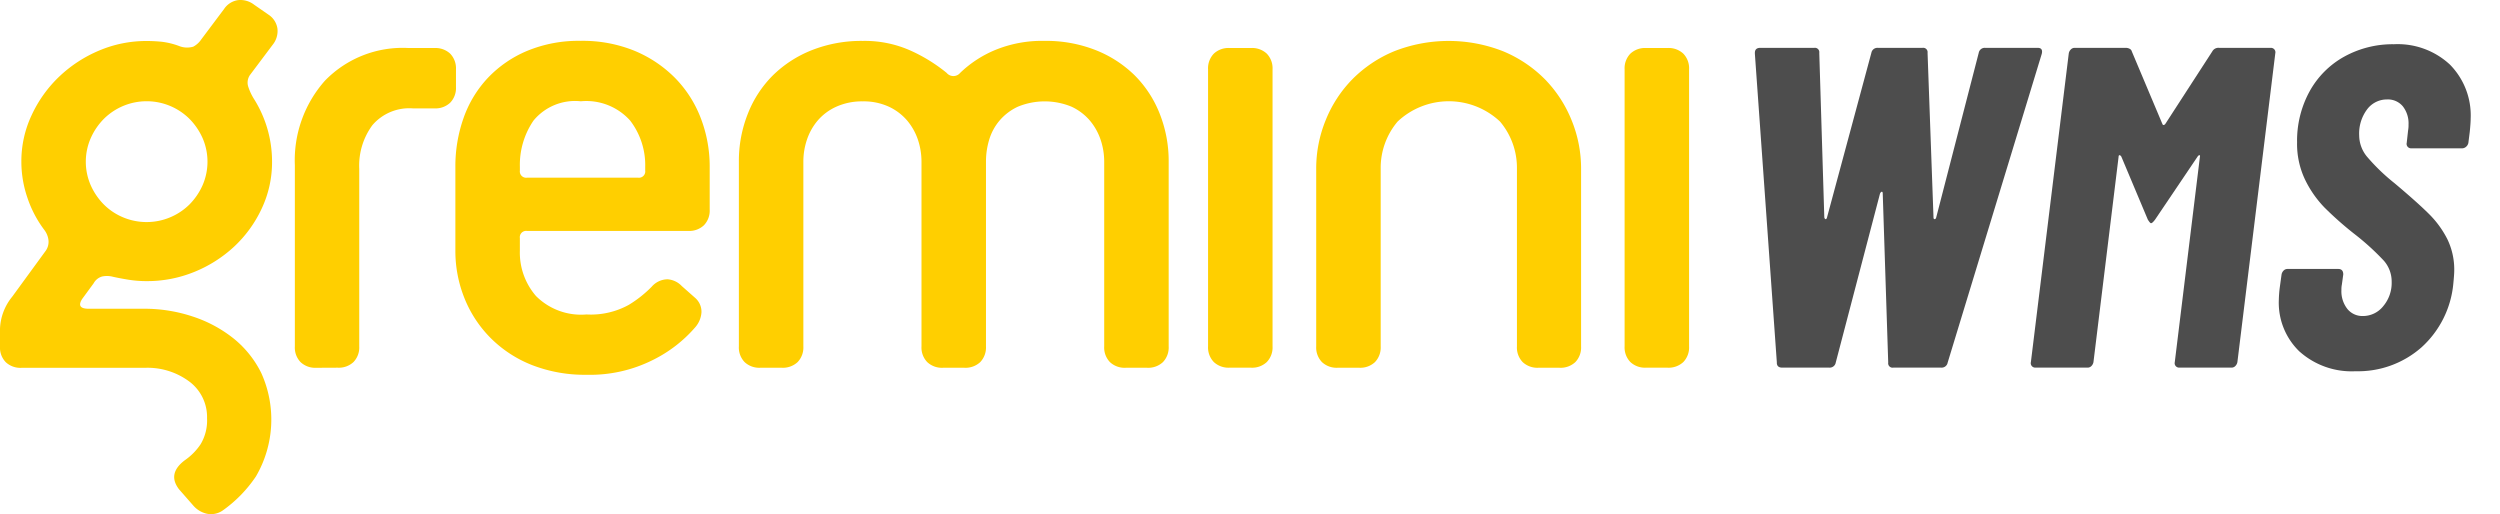
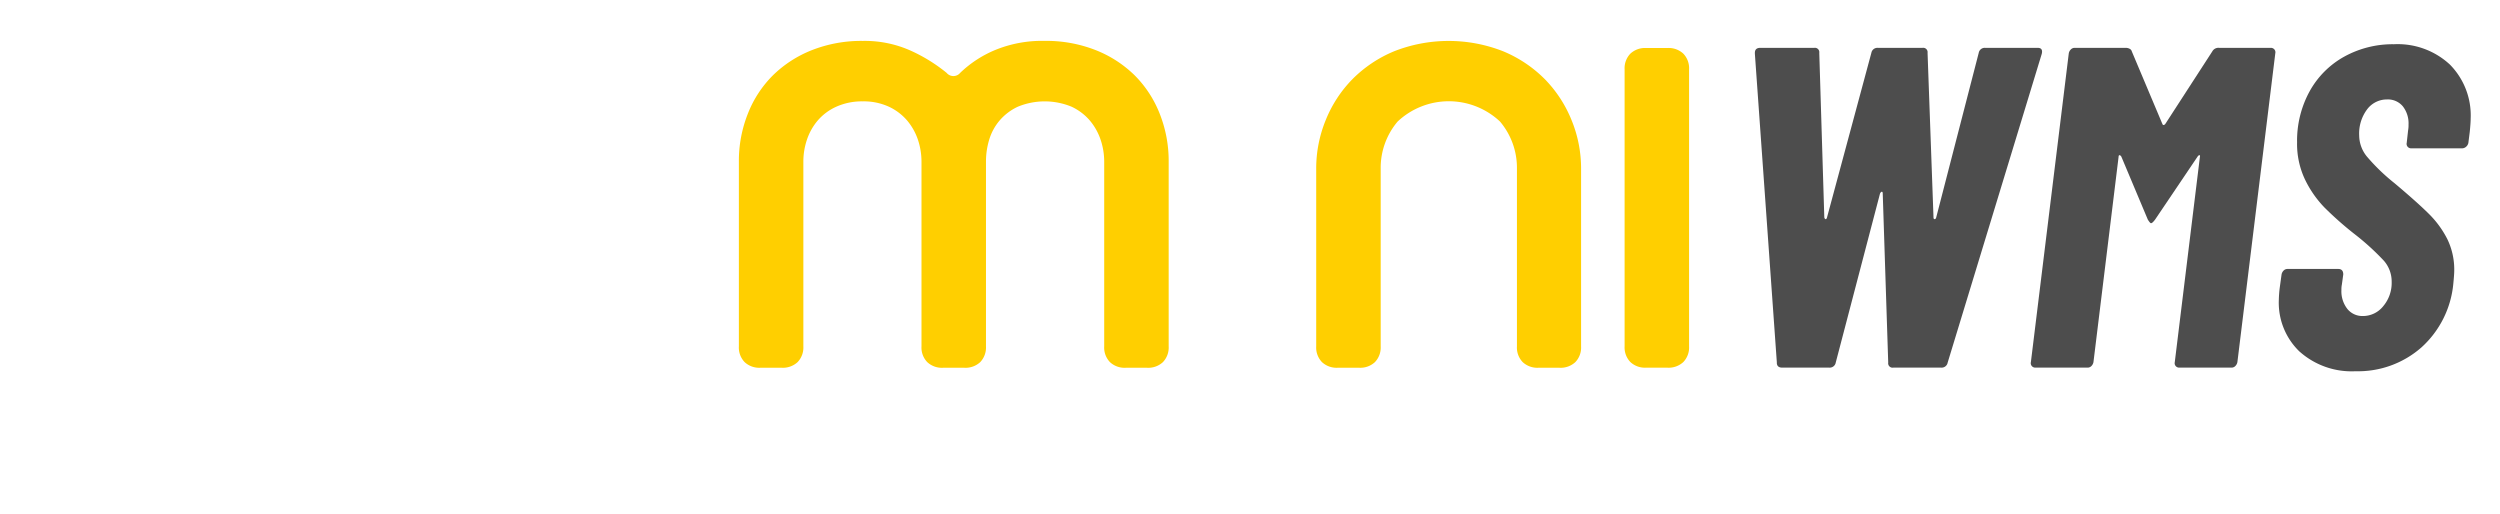
<svg xmlns="http://www.w3.org/2000/svg" width="170.612" height="35.093" viewBox="0 0 170.612 35.093">
  <defs>
    <clipPath id="clip-path">
      <rect id="Rectangle_347" data-name="Rectangle 347" width="170.612" height="35.093" fill="none" />
    </clipPath>
  </defs>
  <g id="Group_1454" data-name="Group 1454" transform="translate(-497 -103)">
    <g id="Group_1455" data-name="Group 1455" transform="translate(497 103)">
      <g id="Group_1454-2" data-name="Group 1454" transform="translate(0 0)" clip-path="url(#clip-path)">
-         <path id="Path_5846" data-name="Path 5846" d="M13.189,34.5a1.732,1.732,0,0,0,.928.559,1.4,1.4,0,0,0,1.076-.217,8.992,8.992,0,0,0,2.272-2.327,7.7,7.7,0,0,0,.366-7.057,7.008,7.008,0,0,0-1.882-2.353,8.9,8.9,0,0,0-2.785-1.5,10.431,10.431,0,0,0-3.347-.535H6.052q-.879,0-.438-.677l.781-1.066a.945.945,0,0,1,.586-.46,1.613,1.613,0,0,1,.734.023c.291.065.629.13,1.025.195a7.808,7.808,0,0,0,1.271.1,8.5,8.5,0,0,0,3.251-.629,8.927,8.927,0,0,0,2.713-1.722,8.385,8.385,0,0,0,1.882-2.593,7.425,7.425,0,0,0,.709-3.2,8.024,8.024,0,0,0-1.22-4.267,3.718,3.718,0,0,1-.393-.823.914.914,0,0,1,.1-.824l1.566-2.085a1.488,1.488,0,0,0,.315-1.092A1.373,1.373,0,0,0,18.321,1L17.345.323a1.528,1.528,0,0,0-1.1-.315,1.388,1.388,0,0,0-.954.607L13.728,2.7a1.509,1.509,0,0,1-.539.485,1.47,1.47,0,0,1-.977-.049,5.121,5.121,0,0,0-1.2-.289c-.342-.033-.677-.049-1-.049a8.231,8.231,0,0,0-3.251.654,9,9,0,0,0-2.713,1.77A8.633,8.633,0,0,0,2.167,7.843a7.387,7.387,0,0,0-.709,3.2,7.585,7.585,0,0,0,.42,2.474A7.7,7.7,0,0,0,3.031,15.7a1.423,1.423,0,0,1,.269.629,1.056,1.056,0,0,1-.172.774l-2.3,3.152A3.672,3.672,0,0,0,0,22.436v1.212a1.433,1.433,0,0,0,.391,1.067,1.459,1.459,0,0,0,1.075.387H9.876a4.773,4.773,0,0,1,3.054.944,3.023,3.023,0,0,1,1.2,2.5,3.155,3.155,0,0,1-.439,1.77,4.084,4.084,0,0,1-1.075,1.091q-1.224.921-.391,1.993ZM8.423,14.842A4.1,4.1,0,0,1,7.1,13.969a4.386,4.386,0,0,1-.9-1.307,4.015,4.015,0,0,1,0-3.251A4.388,4.388,0,0,1,7.1,8.1a4.148,4.148,0,0,1,5.818,0,4.418,4.418,0,0,1,.9,1.308,4.036,4.036,0,0,1,0,3.251,4.422,4.422,0,0,1-.9,1.307,4.162,4.162,0,0,1-4.5.874" transform="translate(0 0)" fill="#ffcf00" fill-rule="evenodd" />
-         <path id="Path_5847" data-name="Path 5847" d="M41.245,28.047a1.462,1.462,0,0,0,1.075-.387,1.435,1.435,0,0,0,.391-1.067V14.473a4.648,4.648,0,0,1,.9-2.981,3.313,3.313,0,0,1,2.762-1.141h1.469a1.461,1.461,0,0,0,1.075-.388A1.434,1.434,0,0,0,49.312,8.9V7.686a1.441,1.441,0,0,0-.391-1.066,1.466,1.466,0,0,0-1.075-.388H46.085a7.383,7.383,0,0,0-5.717,2.23,8.185,8.185,0,0,0-2.052,5.768V26.6a1.43,1.43,0,0,0,.39,1.067,1.46,1.46,0,0,0,1.076.387Z" transform="translate(-18.194 -2.954)" fill="#ffcf00" fill-rule="evenodd" />
-         <path id="Path_5848" data-name="Path 5848" d="M72.14,14.159a.431.431,0,0,1-.367.487.419.419,0,0,1-.12,0H64.075a.431.431,0,0,1-.488-.365.451.451,0,0,1,0-.122v-.245a5.35,5.35,0,0,1,.929-3.164,3.676,3.676,0,0,1,3.227-1.318,4.016,4.016,0,0,1,3.371,1.318,4.988,4.988,0,0,1,1.026,3.164Zm2.494,7.881a1.48,1.48,0,0,0-.979-.46,1.459,1.459,0,0,0-1.075.51,8,8,0,0,1-1.564,1.237,5.364,5.364,0,0,1-2.884.653,4.344,4.344,0,0,1-3.446-1.259,4.523,4.523,0,0,1-1.1-3.089v-.869a.43.43,0,0,1,.369-.483.435.435,0,0,1,.12,0h11a1.456,1.456,0,0,0,1.074-.389,1.436,1.436,0,0,0,.392-1.069V13.907a9.171,9.171,0,0,0-.61-3.328,7.964,7.964,0,0,0-1.761-2.746,8.441,8.441,0,0,0-2.761-1.847,9.365,9.365,0,0,0-3.67-.679,9.164,9.164,0,0,0-3.641.679,7.89,7.89,0,0,0-2.688,1.842,7.711,7.711,0,0,0-1.664,2.74,9.863,9.863,0,0,0-.561,3.32v5.722a8.631,8.631,0,0,0,.636,3.3,8.114,8.114,0,0,0,1.809,2.716,8.27,8.27,0,0,0,2.81,1.817,9.926,9.926,0,0,0,3.691.654,9.563,9.563,0,0,0,4.545-1.017,9.2,9.2,0,0,0,2.884-2.232,1.722,1.722,0,0,0,.42-1.018,1.255,1.255,0,0,0-.42-.971Z" transform="translate(-28.108 -2.52)" fill="#ffcf00" fill-rule="evenodd" />
        <path id="Path_5849" data-name="Path 5849" d="M123.9,27.619a1.462,1.462,0,0,0,1.075-.387,1.437,1.437,0,0,0,.391-1.067V13.556a8.745,8.745,0,0,0-.611-3.272,7.653,7.653,0,0,0-1.711-2.622,7.953,7.953,0,0,0-2.663-1.722,9.2,9.2,0,0,0-3.471-.629,8.412,8.412,0,0,0-3.4.629,7.7,7.7,0,0,0-2.371,1.552.6.6,0,0,1-.85.079.625.625,0,0,1-.079-.079,11.053,11.053,0,0,0-2.418-1.5,7.655,7.655,0,0,0-3.3-.679,9.2,9.2,0,0,0-3.472.629,7.958,7.958,0,0,0-2.664,1.722,7.608,7.608,0,0,0-1.711,2.622,8.713,8.713,0,0,0-.611,3.272V26.164a1.431,1.431,0,0,0,.391,1.067,1.458,1.458,0,0,0,1.075.387h1.469a1.468,1.468,0,0,0,1.075-.387,1.437,1.437,0,0,0,.391-1.067V13.556a4.661,4.661,0,0,1,.244-1.5,3.958,3.958,0,0,1,.734-1.308,3.63,3.63,0,0,1,1.268-.944,4.26,4.26,0,0,1,1.81-.365,4.1,4.1,0,0,1,1.783.365,3.707,3.707,0,0,1,1.246.944,4.047,4.047,0,0,1,.734,1.308,4.735,4.735,0,0,1,.243,1.5V26.165a1.428,1.428,0,0,0,.392,1.067,1.459,1.459,0,0,0,1.075.387h1.468a1.467,1.467,0,0,0,1.075-.387,1.442,1.442,0,0,0,.391-1.067V13.556a5.135,5.135,0,0,1,.219-1.5,3.616,3.616,0,0,1,.708-1.308,3.684,3.684,0,0,1,1.246-.944,4.8,4.8,0,0,1,3.67,0,3.707,3.707,0,0,1,1.246.944,4.027,4.027,0,0,1,.734,1.308,4.692,4.692,0,0,1,.245,1.5V26.165a1.431,1.431,0,0,0,.391,1.067,1.458,1.458,0,0,0,1.075.387Z" transform="translate(-45.61 -2.521)" fill="#ffcf00" fill-rule="evenodd" />
-         <path id="Path_5850" data-name="Path 5850" d="M159.95,28.055a1.462,1.462,0,0,0,1.075-.387,1.435,1.435,0,0,0,.391-1.067V7.692a1.439,1.439,0,0,0-.391-1.066,1.465,1.465,0,0,0-1.075-.388h-1.468a1.46,1.46,0,0,0-1.076.388,1.436,1.436,0,0,0-.391,1.066V26.6a1.435,1.435,0,0,0,.391,1.067,1.462,1.462,0,0,0,1.076.387Z" transform="translate(-74.571 -2.962)" fill="#ffcf00" fill-rule="evenodd" />
        <path id="Path_5851" data-name="Path 5851" d="M187.683,27.627a1.467,1.467,0,0,0,1.075-.387,1.437,1.437,0,0,0,.391-1.067V14.048a8.688,8.688,0,0,0-.661-3.346,8.574,8.574,0,0,0-1.832-2.788,8.719,8.719,0,0,0-2.832-1.888,10.166,10.166,0,0,0-7.429,0,8.693,8.693,0,0,0-2.832,1.888,8.529,8.529,0,0,0-1.832,2.788,8.7,8.7,0,0,0-.659,3.346V26.172a1.433,1.433,0,0,0,.391,1.067,1.458,1.458,0,0,0,1.075.387h1.469a1.462,1.462,0,0,0,1.075-.387,1.437,1.437,0,0,0,.391-1.067V14.048a4.889,4.889,0,0,1,1.154-3.223,5.1,5.1,0,0,1,6.99,0,4.89,4.89,0,0,1,1.154,3.223V26.172a1.433,1.433,0,0,0,.391,1.067,1.459,1.459,0,0,0,1.075.387Z" transform="translate(-81.248 -2.529)" fill="#ffcf00" fill-rule="evenodd" />
        <path id="Path_5852" data-name="Path 5852" d="M214.091,28.055a1.467,1.467,0,0,0,1.075-.387,1.435,1.435,0,0,0,.391-1.067V7.692a1.436,1.436,0,0,0-.391-1.066,1.465,1.465,0,0,0-1.075-.388h-1.468a1.467,1.467,0,0,0-1.075.388,1.436,1.436,0,0,0-.391,1.066V26.6a1.433,1.433,0,0,0,.391,1.067,1.459,1.459,0,0,0,1.075.387Z" transform="translate(-100.286 -2.962)" fill="#ffcf00" fill-rule="evenodd" />
        <path id="Path_5853" data-name="Path 5853" d="M233.4,27.7,231.9,6.624V6.562q0-.343.374-.343h3.679a.3.3,0,0,1,.342.343l.343,11.224c.02.083.052.124.094.124s.072-.041.093-.124L239.85,6.562a.417.417,0,0,1,.437-.343h3.055a.3.3,0,0,1,.343.343l.405,11.224c0,.083.026.124.078.124s.088-.041.109-.124l2.9-11.224a.416.416,0,0,1,.436-.343H251.2c.249,0,.343.135.28.405L245.057,27.7a.417.417,0,0,1-.436.343h-3.274A.3.3,0,0,1,241,27.7l-.374-11.536c0-.083-.021-.124-.062-.124s-.083.041-.124.124L237.418,27.7a.416.416,0,0,1-.436.343h-3.211q-.374,0-.374-.343" transform="translate(-112.139 -2.954)" fill="#4d4d4d" />
        <path id="Path_5854" data-name="Path 5854" d="M280.614,6.219h3.523a.311.311,0,0,1,.249.109.3.3,0,0,1,.062.265l-2.587,21.076a.508.508,0,0,1-.141.265.361.361,0,0,1-.265.109H277.9a.312.312,0,0,1-.25-.109.3.3,0,0,1-.062-.265l1.714-14c.02-.082.01-.124-.031-.124s-.083.031-.125.093l-2.9,4.3c-.124.166-.218.249-.281.249-.041,0-.114-.082-.218-.249l-1.808-4.3c-.042-.062-.083-.093-.124-.093s-.063.042-.063.124l-1.714,14a.508.508,0,0,1-.14.265.361.361,0,0,1-.265.109h-3.554a.311.311,0,0,1-.249-.109.3.3,0,0,1-.062-.265l2.587-21.076a.5.5,0,0,1,.141-.265.359.359,0,0,1,.265-.109h3.492a.554.554,0,0,1,.249.062.281.281,0,0,1,.156.187l2.089,4.957c.041.083.1.083.187,0l3.211-4.957a.474.474,0,0,1,.468-.249" transform="translate(-129.171 -2.954)" fill="#4d4d4d" />
        <path id="Path_5855" data-name="Path 5855" d="M301.418,26.727A4.622,4.622,0,0,1,300,23.2a8.12,8.12,0,0,1,.063-.842l.124-.9a.507.507,0,0,1,.141-.265.362.362,0,0,1,.265-.109h3.461q.343,0,.343.374l-.094.686a1.679,1.679,0,0,0-.031.374,1.946,1.946,0,0,0,.405,1.294,1.317,1.317,0,0,0,1.06.484,1.769,1.769,0,0,0,1.387-.67,2.466,2.466,0,0,0,.577-1.668,2.152,2.152,0,0,0-.53-1.434,17.058,17.058,0,0,0-2.027-1.839,23.111,23.111,0,0,1-2.027-1.793,7.3,7.3,0,0,1-1.325-1.9,5.665,5.665,0,0,1-.546-2.541,7.005,7.005,0,0,1,.857-3.492,6.04,6.04,0,0,1,2.369-2.369,6.835,6.835,0,0,1,3.383-.842,5.231,5.231,0,0,1,3.819,1.387,4.935,4.935,0,0,1,1.418,3.695q0,.28-.062.9l-.094.748a.462.462,0,0,1-.155.265.414.414,0,0,1-.281.109h-3.46a.311.311,0,0,1-.25-.109.3.3,0,0,1-.062-.265l.093-.842a1.915,1.915,0,0,0,.031-.405,1.889,1.889,0,0,0-.39-1.247,1.325,1.325,0,0,0-1.076-.468,1.681,1.681,0,0,0-1.356.67,2.75,2.75,0,0,0-.546,1.793A2.3,2.3,0,0,0,306,13.4a13.411,13.411,0,0,0,1.887,1.824q1.558,1.309,2.353,2.1a6.647,6.647,0,0,1,1.263,1.731,4.745,4.745,0,0,1,.468,2.151q0,.25-.062.873a6.69,6.69,0,0,1-2.183,4.364,6.55,6.55,0,0,1-4.489,1.621,5.334,5.334,0,0,1-3.819-1.34" transform="translate(-144.482 -2.729)" fill="#4d4d4d" />
      </g>
    </g>
  </g>
</svg>